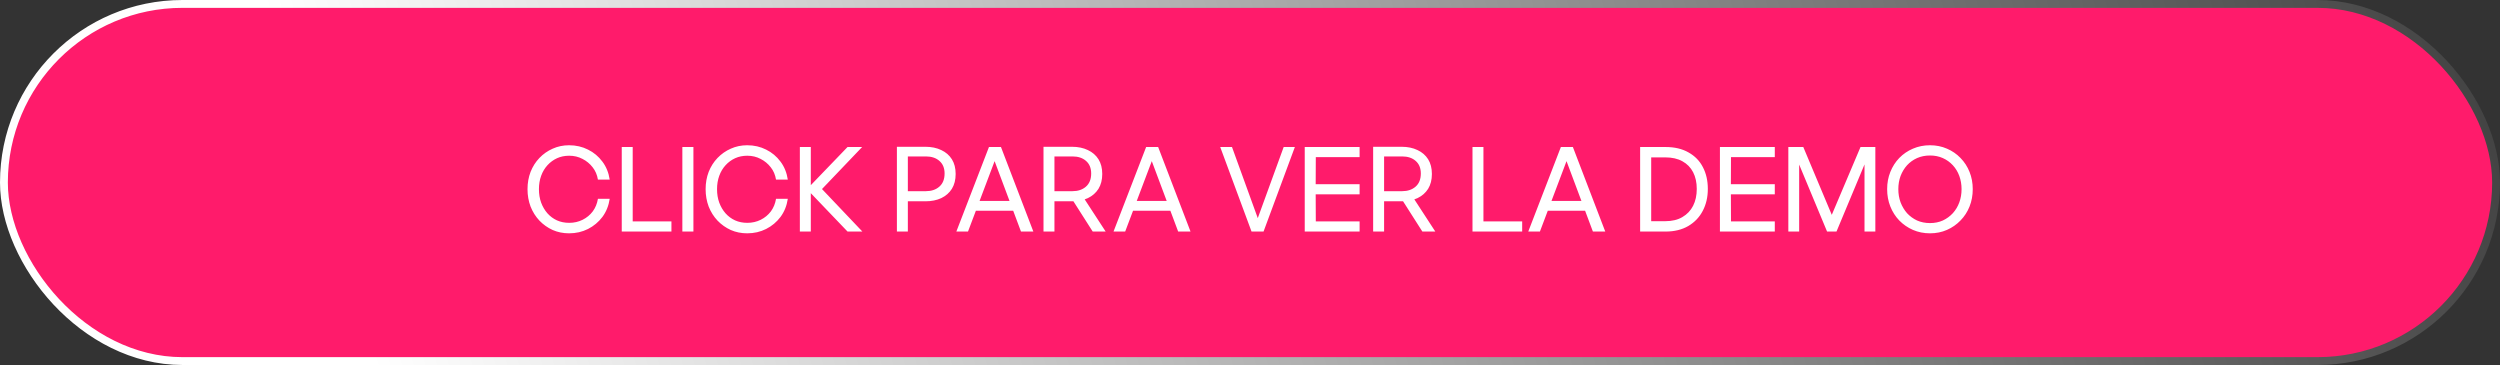
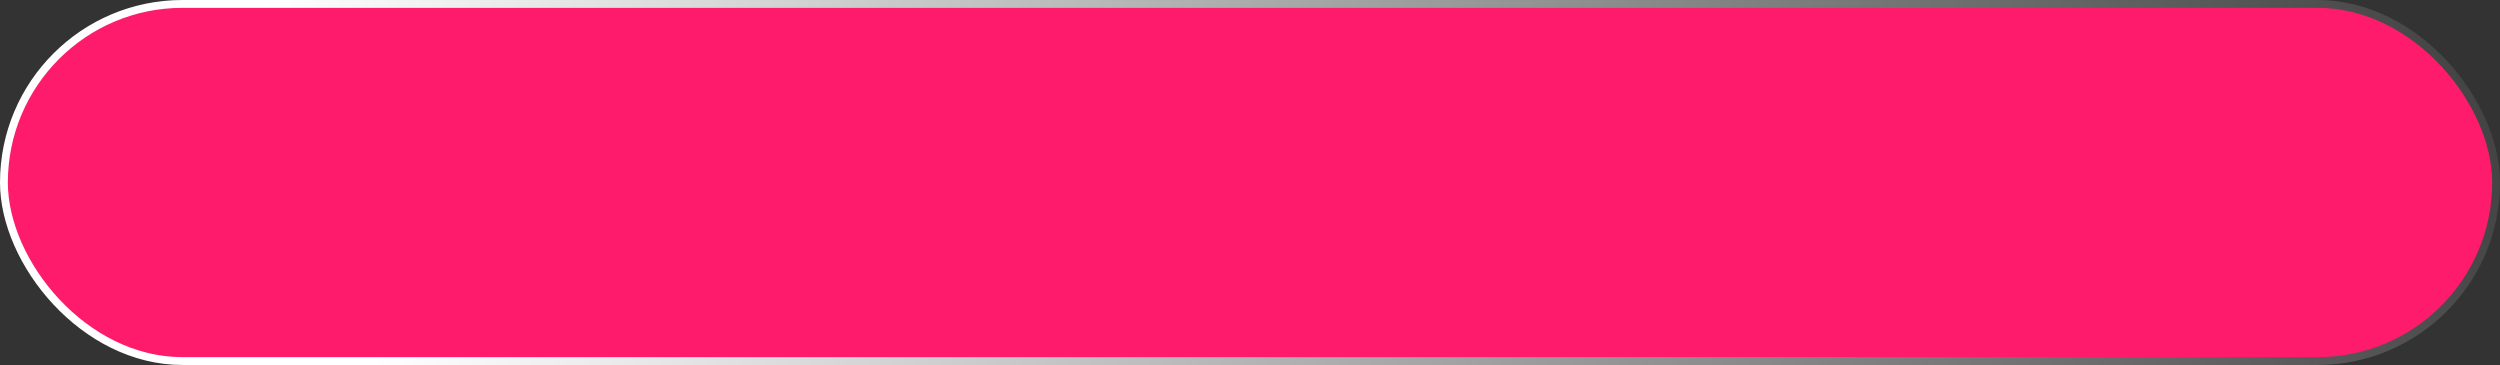
<svg xmlns="http://www.w3.org/2000/svg" width="637" height="93" viewBox="0 0 637 93" fill="none">
  <rect x="0" y="0" width="637" height="93" fill="#333333" stroke="none" />
  <rect x="1" y="1" width="635" height="91" rx="45.5" fill="#FF1B6B" />
  <rect x="1" y="1" width="635" height="91" rx="45.5" stroke="url(#paint0_linear_31_864)" stroke-width="2" />
-   <path d="M145.001 59.45C143.501 59.45 142.111 59.17 140.831 58.61C139.551 58.03 138.421 57.23 137.441 56.21C136.481 55.19 135.731 54 135.191 52.64C134.671 51.26 134.411 49.78 134.411 48.2C134.411 46.62 134.671 45.15 135.191 43.79C135.731 42.43 136.481 41.25 137.441 40.25C138.421 39.23 139.551 38.44 140.831 37.88C142.111 37.3 143.501 37.01 145.001 37.01C146.761 37.01 148.371 37.38 149.831 38.12C151.291 38.84 152.511 39.86 153.491 41.18C154.471 42.48 155.091 44.01 155.351 45.77H152.351C152.151 44.55 151.701 43.5 151.001 42.62C150.301 41.72 149.441 41.01 148.421 40.49C147.401 39.95 146.271 39.68 145.031 39.68C143.891 39.68 142.861 39.89 141.941 40.31C141.021 40.73 140.211 41.32 139.511 42.08C138.811 42.84 138.271 43.74 137.891 44.78C137.511 45.82 137.321 46.96 137.321 48.2C137.321 49.46 137.511 50.61 137.891 51.65C138.271 52.67 138.801 53.57 139.481 54.35C140.181 55.13 140.991 55.73 141.911 56.15C142.851 56.57 143.891 56.78 145.031 56.78C146.271 56.78 147.411 56.52 148.451 56C149.491 55.48 150.351 54.77 151.031 53.87C151.711 52.95 152.151 51.88 152.351 50.66H155.351C155.091 52.42 154.471 53.96 153.491 55.28C152.511 56.58 151.291 57.6 149.831 58.34C148.371 59.08 146.761 59.45 145.001 59.45ZM171.082 59H158.422V37.46H161.212V56.42H171.082V59ZM176.682 59H173.862V37.46H176.682V59ZM190.382 59.45C188.882 59.45 187.492 59.17 186.212 58.61C184.932 58.03 183.802 57.23 182.822 56.21C181.862 55.19 181.112 54 180.572 52.64C180.052 51.26 179.792 49.78 179.792 48.2C179.792 46.62 180.052 45.15 180.572 43.79C181.112 42.43 181.862 41.25 182.822 40.25C183.802 39.23 184.932 38.44 186.212 37.88C187.492 37.3 188.882 37.01 190.382 37.01C192.142 37.01 193.752 37.38 195.212 38.12C196.672 38.84 197.892 39.86 198.872 41.18C199.852 42.48 200.472 44.01 200.732 45.77H197.732C197.532 44.55 197.082 43.5 196.382 42.62C195.682 41.72 194.822 41.01 193.802 40.49C192.782 39.95 191.652 39.68 190.412 39.68C189.272 39.68 188.242 39.89 187.322 40.31C186.402 40.73 185.592 41.32 184.892 42.08C184.192 42.84 183.652 43.74 183.272 44.78C182.892 45.82 182.702 46.96 182.702 48.2C182.702 49.46 182.892 50.61 183.272 51.65C183.652 52.67 184.182 53.57 184.862 54.35C185.562 55.13 186.372 55.73 187.292 56.15C188.232 56.57 189.272 56.78 190.412 56.78C191.652 56.78 192.792 56.52 193.832 56C194.872 55.48 195.732 54.77 196.412 53.87C197.092 52.95 197.532 51.88 197.732 50.66H200.732C200.472 52.42 199.852 53.96 198.872 55.28C197.892 56.58 196.672 57.6 195.212 58.34C193.752 59.08 192.142 59.45 190.382 59.45ZM206.593 59H203.803V37.46H206.593V47.18L215.953 37.46H219.673L209.443 48.17L219.733 59H215.953L206.593 49.22V59ZM235.79 51.29H231.32V59H228.53V37.4H235.79C237.33 37.4 238.68 37.68 239.84 38.24C241 38.78 241.9 39.56 242.54 40.58C243.18 41.6 243.5 42.85 243.5 44.33C243.5 45.81 243.18 47.07 242.54 48.11C241.9 49.13 241 49.92 239.84 50.48C238.68 51.02 237.33 51.29 235.79 51.29ZM235.94 39.86H231.32V48.71H235.94C237.32 48.71 238.45 48.33 239.33 47.57C240.23 46.79 240.68 45.67 240.68 44.21C240.68 42.83 240.24 41.76 239.36 41C238.5 40.24 237.36 39.86 235.94 39.86ZM247.427 53.69L248.417 51.2H258.617L259.397 53.69H247.427ZM243.677 59L251.987 37.46H255.047L263.297 59H260.147L253.427 41.06L246.647 59H243.677ZM273.143 51.29H268.673V59H265.883V37.4H273.143C274.683 37.4 276.033 37.68 277.193 38.24C278.353 38.78 279.253 39.56 279.893 40.58C280.533 41.6 280.853 42.85 280.853 44.33C280.853 45.81 280.533 47.07 279.893 48.11C279.253 49.13 278.353 49.92 277.193 50.48C276.033 51.02 274.683 51.29 273.143 51.29ZM273.293 39.86H268.673V48.71H273.293C274.673 48.71 275.803 48.33 276.683 47.57C277.583 46.79 278.033 45.67 278.033 44.21C278.033 42.83 277.593 41.76 276.713 41C275.853 40.24 274.713 39.86 273.293 39.86ZM278.423 59L272.933 50.39H276.113L281.723 59H278.423ZM287.476 53.69L288.466 51.2H298.666L299.446 53.69H287.476ZM283.726 59L292.036 37.46H295.096L303.346 59H300.196L293.476 41.06L286.696 59H283.726ZM329.932 37.46L321.952 59H318.892L310.912 37.46H313.912L320.482 55.58L327.082 37.46H329.932ZM346.426 56.42V59H332.446V37.46H346.426V40.04H335.266L335.236 46.94H346.426V49.52H335.236L335.266 56.42H346.426ZM357.137 51.29H352.667V59H349.877V37.4H357.137C358.677 37.4 360.027 37.68 361.187 38.24C362.347 38.78 363.247 39.56 363.887 40.58C364.527 41.6 364.847 42.85 364.847 44.33C364.847 45.81 364.527 47.07 363.887 48.11C363.247 49.13 362.347 49.92 361.187 50.48C360.027 51.02 358.677 51.29 357.137 51.29ZM357.287 39.86H352.667V48.71H357.287C358.667 48.71 359.797 48.33 360.677 47.57C361.577 46.79 362.027 45.67 362.027 44.21C362.027 42.83 361.587 41.76 360.707 41C359.847 40.24 358.707 39.86 357.287 39.86ZM362.417 59L356.927 50.39H360.107L365.717 59H362.417ZM387.85 59H375.19V37.46H377.98V56.42H387.85V59ZM393.15 53.69L394.14 51.2H404.34L405.12 53.69H393.15ZM389.4 59L397.71 37.46H400.77L409.02 59H405.87L399.15 41.06L392.37 59H389.4ZM424.385 59H417.905V37.46H424.385C426.685 37.46 428.635 37.92 430.235 38.84C431.855 39.74 433.075 40.99 433.895 42.59C434.735 44.19 435.155 46.04 435.155 48.14C435.155 50.22 434.725 52.08 433.865 53.72C433.025 55.34 431.795 56.63 430.175 57.59C428.555 58.53 426.625 59 424.385 59ZM420.725 40.1V56.36H424.295C426.035 56.36 427.495 56.01 428.675 55.31C429.875 54.61 430.785 53.65 431.405 52.43C432.025 51.21 432.335 49.78 432.335 48.14C432.335 46.5 432.025 45.08 431.405 43.88C430.785 42.68 429.875 41.75 428.675 41.09C427.495 40.43 426.035 40.1 424.295 40.1H420.725ZM452.217 56.42V59H438.237V37.46H452.217V40.04H441.057L441.027 46.94H452.217V49.52H441.027L441.057 56.42H452.217ZM465.538 59L458.428 41.93V59H455.668V37.46H459.478L466.738 54.74L474.058 37.46H477.838V59H475.078V41.9L467.938 59H465.538ZM491.765 59.45C490.205 59.45 488.755 59.16 487.415 58.58C486.095 58 484.935 57.2 483.935 56.18C482.955 55.16 482.195 53.97 481.655 52.61C481.115 51.25 480.845 49.78 480.845 48.2C480.845 46.62 481.115 45.16 481.655 43.82C482.195 42.46 482.955 41.27 483.935 40.25C484.935 39.23 486.095 38.44 487.415 37.88C488.755 37.3 490.205 37.01 491.765 37.01C493.325 37.01 494.765 37.3 496.085 37.88C497.405 38.44 498.555 39.23 499.535 40.25C500.535 41.27 501.305 42.46 501.845 43.82C502.385 45.16 502.655 46.62 502.655 48.2C502.655 49.78 502.385 51.25 501.845 52.61C501.305 53.97 500.535 55.16 499.535 56.18C498.555 57.2 497.405 58 496.085 58.58C494.765 59.16 493.325 59.45 491.765 59.45ZM491.765 56.84C492.965 56.84 494.055 56.62 495.035 56.18C496.015 55.72 496.865 55.1 497.585 54.32C498.305 53.52 498.855 52.6 499.235 51.56C499.615 50.52 499.805 49.4 499.805 48.2C499.805 47 499.615 45.88 499.235 44.84C498.855 43.8 498.305 42.89 497.585 42.11C496.865 41.33 496.015 40.72 495.035 40.28C494.055 39.84 492.965 39.62 491.765 39.62C490.565 39.62 489.465 39.84 488.465 40.28C487.485 40.72 486.635 41.33 485.915 42.11C485.215 42.89 484.665 43.8 484.265 44.84C483.885 45.88 483.695 47 483.695 48.2C483.695 49.4 483.885 50.52 484.265 51.56C484.665 52.6 485.215 53.52 485.915 54.32C486.635 55.1 487.485 55.72 488.465 56.18C489.465 56.62 490.565 56.84 491.765 56.84Z" fill="white" />
  <defs>
    <linearGradient id="paint0_linear_31_864" x1="95" y1="93" x2="791" y2="-118.5" gradientUnits="userSpaceOnUse">
      <stop stop-color="white" />
      <stop offset="1" />
    </linearGradient>
  </defs>
</svg>